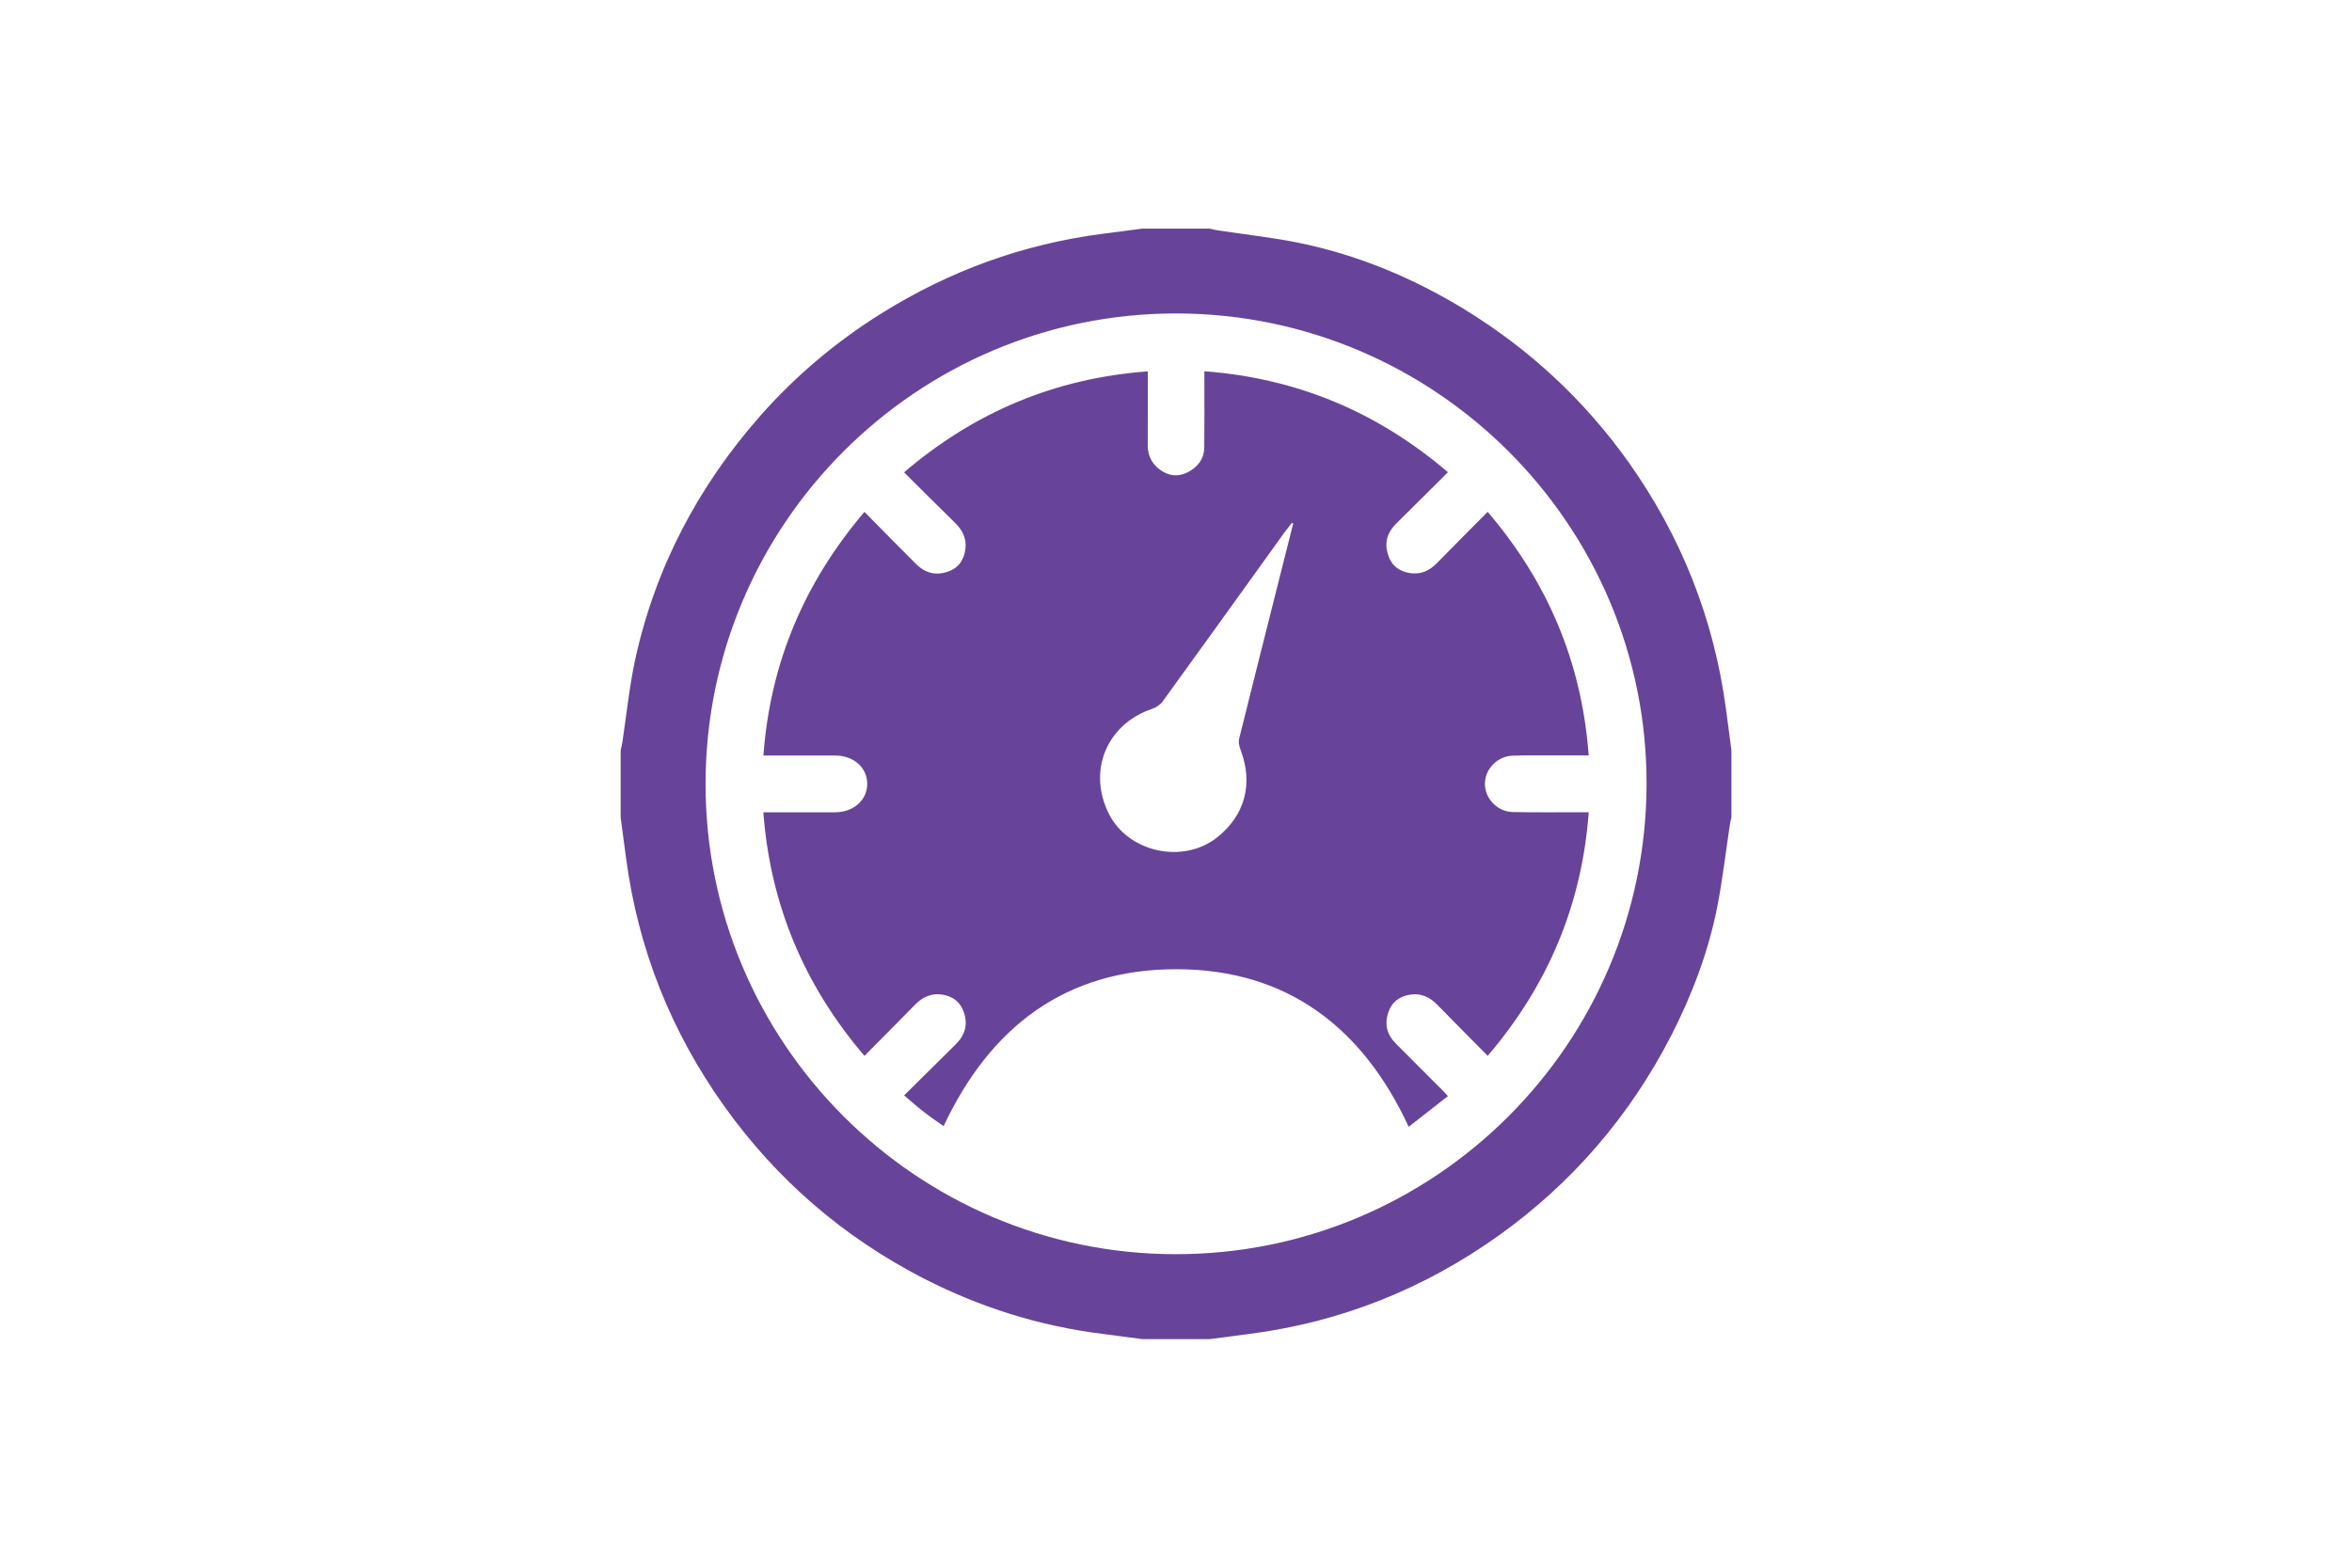
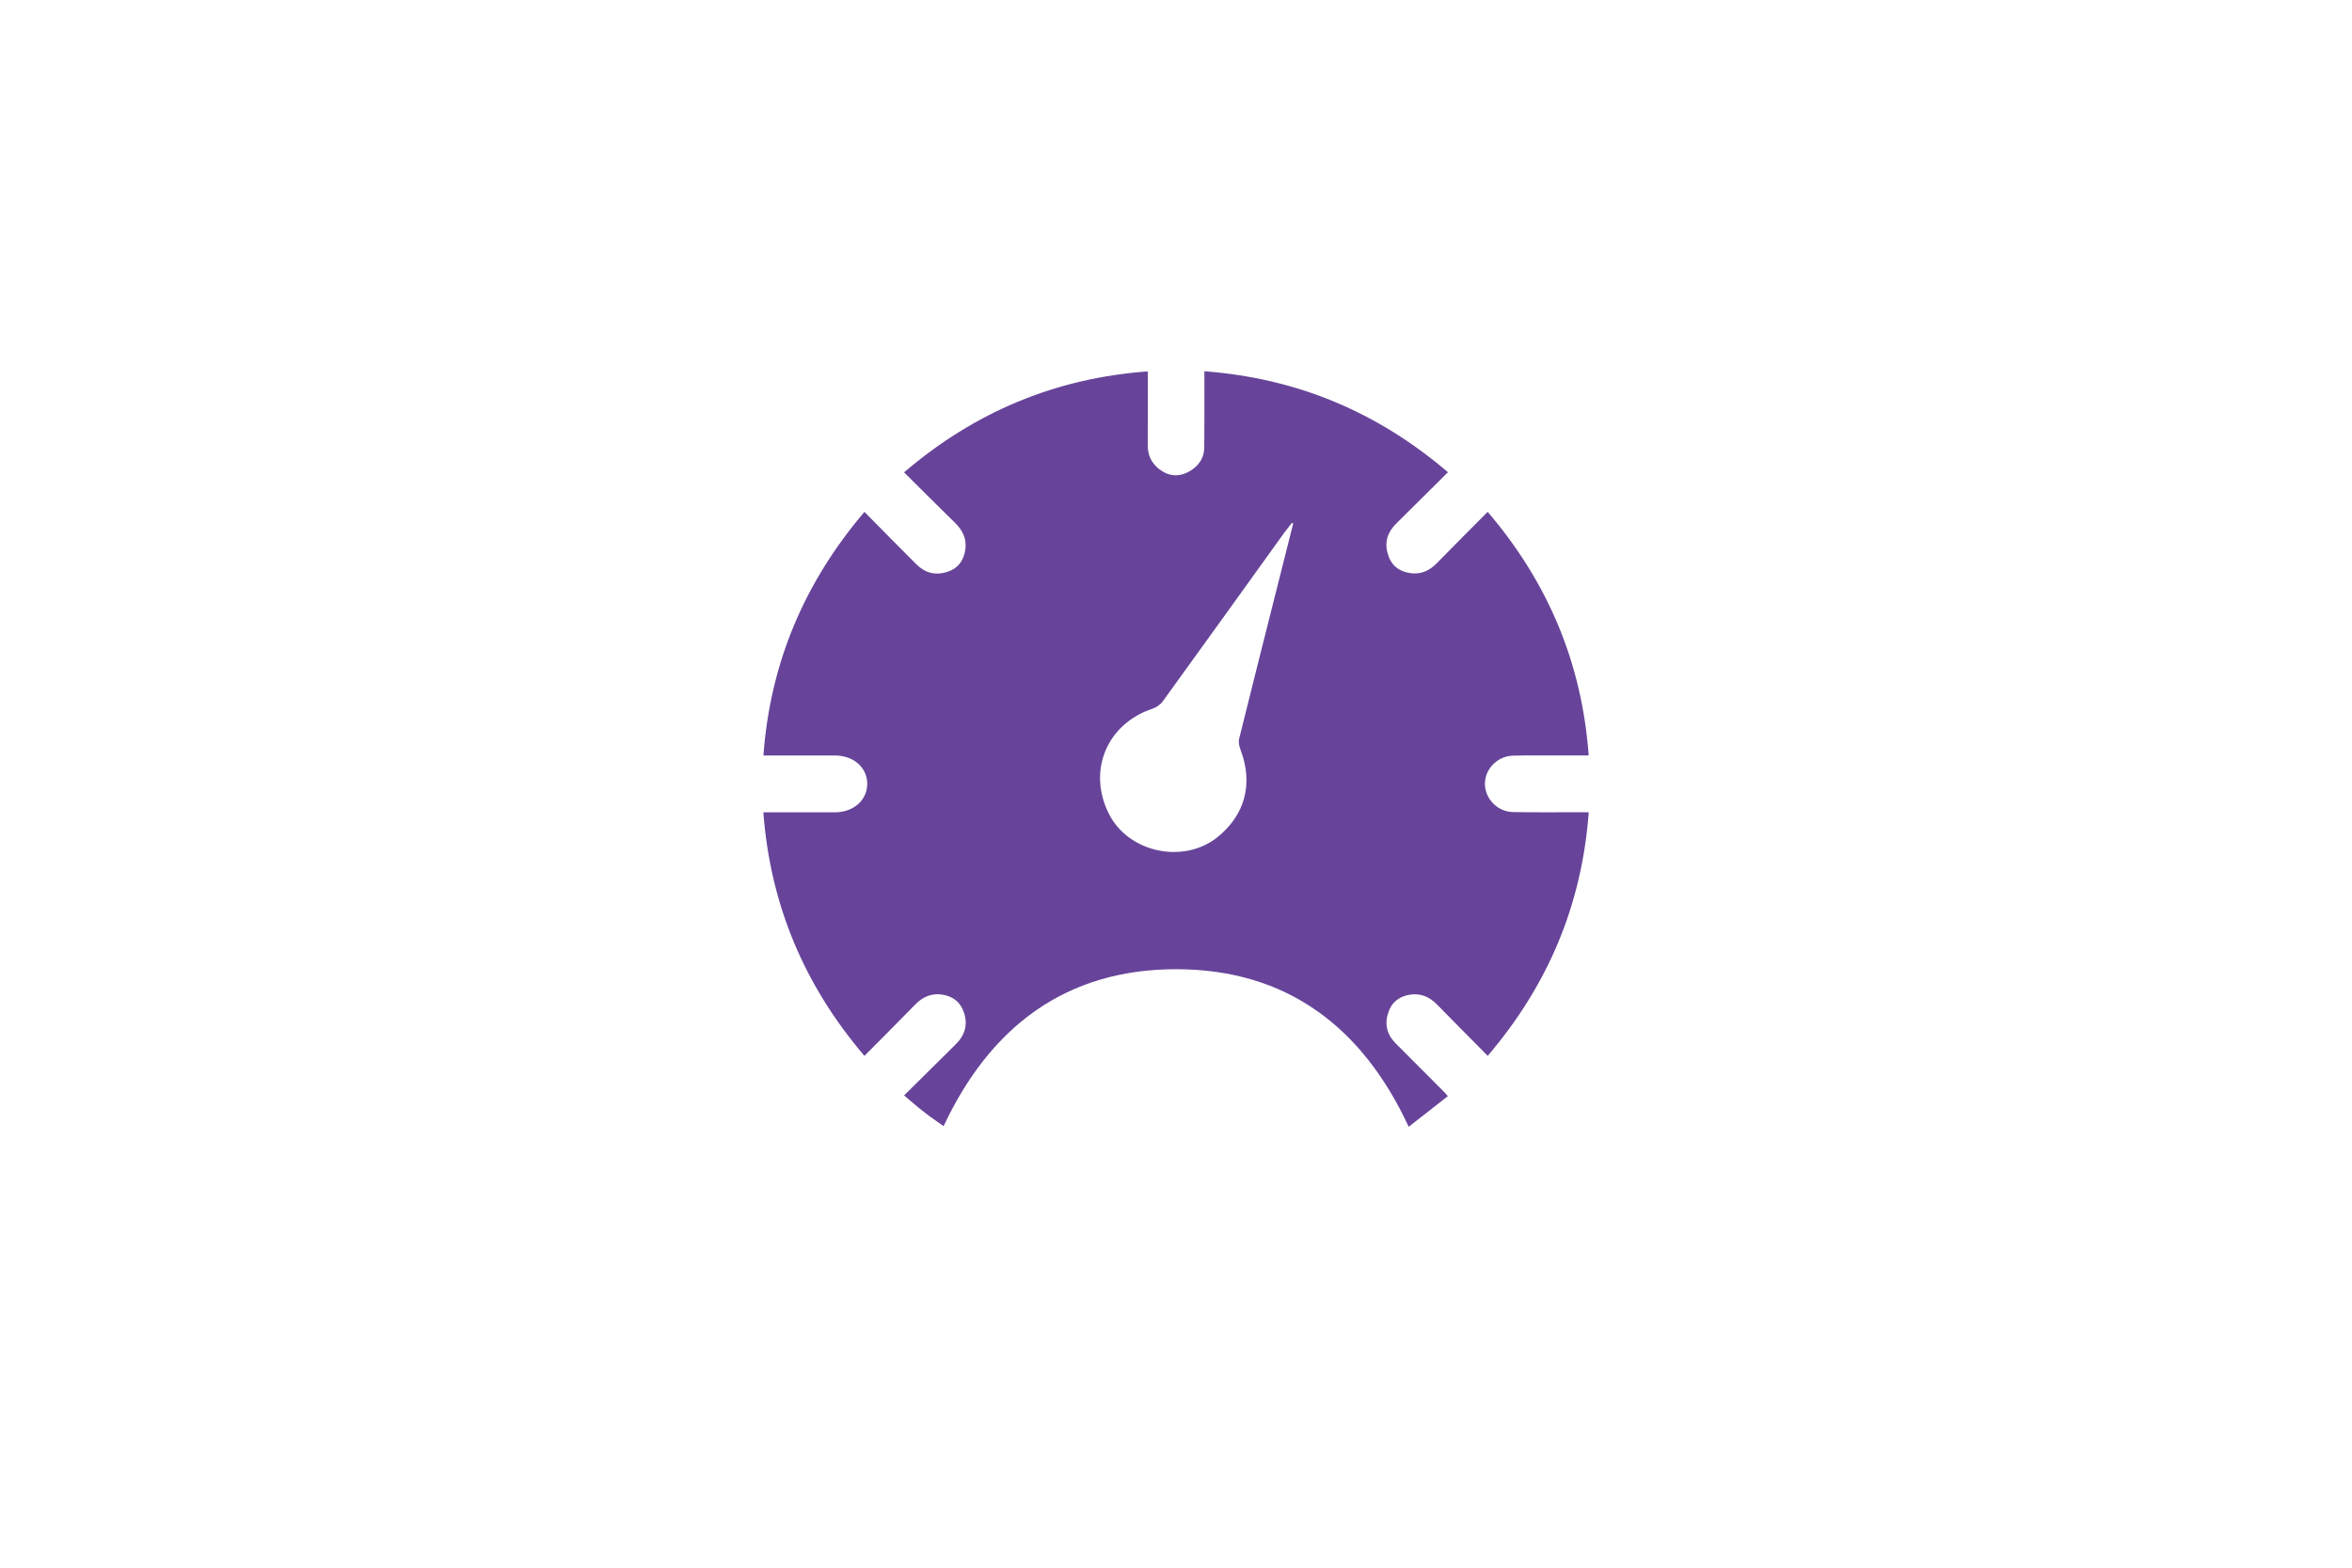
<svg xmlns="http://www.w3.org/2000/svg" version="1.1" id="Layer_1" x="0px" y="0px" width="60px" height="40px" viewBox="0 0 60 40" enable-background="new 0 0 60 40" xml:space="preserve">
  <g display="none">
    <g id="vuejVf_1_" display="inline">
      <g>
        <path fill-rule="evenodd" clip-rule="evenodd" fill="#67449A" d="M23.501,28.336c0.624,1.461-0.413,2.965-0.822,4.579     c-0.538,0-0.996,0-1.528,0c-0.031,0.337-0.065,0.671-0.105,1.089c0.523,0.118,1.001,0.228,1.717,0.392     c-0.311,0.542-0.708,0.998-0.843,1.519c-0.752,2.939-2.712,3.668-5.532,3.486c-3.019-0.199-6.063-0.01-9.098-0.014     c-2.485-0.005-3.629-1.278-3.477-3.731c0.066-1.055,0.013-2.118,0.013-3.229c0.61-0.027,1.125-0.049,1.636-0.072     c0.015-0.099,0.023-0.196,0.034-0.294c-0.337-0.051-0.672-0.144-1.005-0.144c-1.377-0.015-2.438-0.688-3.365-1.606     c-0.188-0.184-0.322-0.545-0.284-0.793c0.03-0.187,0.414-0.486,0.572-0.449c0.283,0.069,0.698,0.32,0.741,0.551     c0.355,1.99,1.832,1.856,3.322,1.694c-0.255-0.061-0.509-0.128-0.766-0.184c-0.264-0.057-0.532-0.105-0.589-0.115     c-0.403-1.509-0.771-2.915-1.163-4.312c-0.353-1.265-0.192-1.552,1.109-1.842c3.855-0.861,7.568-0.222,11.196,1.131     c1.99,0.742,3.957,1.561,5.932,2.347c0.093-0.071,0.187-0.14,0.281-0.208c-0.294-0.467-0.482-1.088-0.897-1.371     c-1.776-1.201-2.093-2.358-0.962-4.351c1.36-2.4,2.762-4.776,4.15-7.16c0.958-1.646,1.845-3.338,2.912-4.91     c0.565-0.832,1.45-1.446,2.182-2.165c0.247-0.242,0.472-0.505,0.849-0.916c-1.889-0.158-3.535-2.035-3.497-3.635     c0.011-0.388,0.045-0.775,0.097-1.162c0.194-1.521,0.786-2.024,2.354-1.855c0.33,0.036,0.797,0.398,0.896,0.708     c0.488,1.509,1.083,3.036,1.207,4.59c0.068,0.845-0.62,1.743,0.123,2.634c0.095,0.114-0.125,0.5-0.213,0.757     c-1.959,5.809-3.909,11.621-5.912,17.415C24.591,27.221,24.074,27.619,23.501,28.336z M21.032,35.156     c-5.325-0.559-10.566-1.108-15.908-1.667c-0.077,0.801-0.138,1.451-0.2,2.104c-0.194,2.041,0.389,2.707,2.444,2.708     c3.152,0.002,6.302-0.002,9.455-0.048C19.709,38.21,19.606,38.893,21.032,35.156z" />
      </g>
    </g>
    <g display="inline">
      <path fill-rule="evenodd" clip-rule="evenodd" fill="#67449A" d="M41.315,29.889c-0.428-4.29,10.255-18.392,15.047-20.006    c0.305,1.836,0.627,3.654,0.915,5.477c0.489,3.101,1.08,6.194,1.379,9.312c0.159,1.653-0.206,3.358-0.507,5.096    c-2.584-2.032-5.312-3.3-8.512-3.285C46.479,26.496,43.765,27.688,41.315,29.889z" />
      <path fill-rule="evenodd" clip-rule="evenodd" fill="#67449A" d="M40.293,35.337c0.038-0.027,0.243-0.176,0.386-0.28    c-0.161-0.977-0.302-1.925-0.47-2.866c-0.173-0.974,0.245-1.105,1.031-0.759c0.307,0.135,0.614,0.263,1.148,0.494    c-0.335-0.615-0.546-1.004-0.754-1.389c3.34-3.562,11.741-3.631,16.045-0.089c-0.208,0.408-0.426,0.834-0.722,1.412    c0.718-0.26,1.309-0.472,2.207-0.793c-0.174,1.461-0.314,2.654-0.478,4.013c0.038,0.027,0.26,0.192,0.426,0.317    c-0.312,0.64-0.585,1.215-0.876,1.786c-0.027,0.053-0.193,0.066-0.193,0.099c-0.004,1.759-1.353,1.013-2.112,1.026    c-4.431,0.066-8.862,0.032-13.293,0.032c-0.773,0-1.869-0.951-1.976-1.666C40.607,36.302,40.465,35.945,40.293,35.337z" />
-       <path fill-rule="evenodd" clip-rule="evenodd" fill="#67449A" d="M46.119,8.435c-1.673-0.843-1.673-0.843-1.312-2.821    c0.629-3.453,0.629-3.453,4.118-3.453c1.323,0,2.651-0.054,3.964,0.036c0.371,0.025,0.928,0.421,1.022,0.752    c0.375,1.342,0.65,2.717,0.841,4.098c0.042,0.281-0.388,0.693-0.693,0.932c-0.19,0.15-0.549,0.09-0.833,0.124    c-0.012,0.097-0.021,0.193-0.031,0.29c0.477,0.068,0.956,0.137,1.591,0.225c-7.009,4.676-11.191,11.268-13.919,18.923    c-0.115-0.011-0.229-0.023-0.343-0.036c0.113-1.772,0.108-3.562,0.364-5.313c0.568-3.876,1.256-7.736,1.919-11.597    c0.275-1.612,0.752-1.988,2.407-2.079C45.518,8.5,45.816,8.461,46.119,8.435z" />
    </g>
  </g>
  <g display="none">
    <g display="inline">
      <path fill="#67449A" d="M48.737,33.583H11.259c-1.351,0-2.448-1.098-2.448-2.449V8.867c0-1.351,1.098-2.45,2.448-2.45h37.479    c1.352,0,2.452,1.1,2.452,2.45v22.267C51.189,32.485,50.089,33.583,48.737,33.583z M11.259,7.565    c-0.718,0-1.301,0.584-1.301,1.302v22.267c0,0.718,0.583,1.302,1.301,1.302h37.479c0.719,0,1.304-0.584,1.304-1.302V8.867    c0-0.718-0.585-1.302-1.304-1.302H11.259z" />
    </g>
    <g display="inline">
      <path fill-rule="evenodd" clip-rule="evenodd" fill="#67449A" d="M48.301,28.994c0,0.836-0.679,1.516-1.514,1.516H13.213    c-0.836,0-1.515-0.68-1.515-1.516V11.007c0-0.837,0.679-1.515,1.515-1.515h33.574c0.835,0,1.514,0.678,1.514,1.515V28.994z" />
    </g>
    <g display="inline">
      <g>
        <path fill="#FFFFFF" d="M30.286,23.842c-0.202,0-0.399-0.088-0.537-0.254c-0.244-0.295-0.203-0.734,0.094-0.978l6.428-5.303     c0.295-0.243,0.737-0.203,0.979,0.094c0.245,0.295,0.203,0.733-0.092,0.977l-6.431,5.304     C30.597,23.788,30.441,23.842,30.286,23.842z" />
      </g>
      <g>
-         <path fill="#FFFFFF" d="M23.287,24.702c-0.199,0-0.4-0.086-0.537-0.254c-0.244-0.296-0.202-0.732,0.094-0.977l9.724-8.016     c0.293-0.241,0.731-0.204,0.979,0.094c0.245,0.297,0.201,0.734-0.097,0.979l-9.723,8.016     C23.598,24.65,23.443,24.702,23.287,24.702z" />
-       </g>
+         </g>
    </g>
  </g>
  <g display="none">
    <g display="inline">
      <path fill-rule="evenodd" clip-rule="evenodd" fill="#67449A" d="M57.872,16.419c0,2.761-2.234,4.998-4.998,4.998H7.129    c-2.762,0-5.001-2.236-5.001-4.998v-6.334c0-2.761,2.239-5,5.001-5h45.745c2.764,0,4.998,2.24,4.998,5V16.419z" />
    </g>
    <g display="inline">
      <g>
        <path fill-rule="evenodd" clip-rule="evenodd" fill="#FFFFFF" d="M54.103,16.751c0,0.46-0.373,0.833-0.831,0.833H6.731     c-0.458,0-0.832-0.373-0.832-0.833l0,0c0-0.46,0.373-0.833,0.832-0.833h46.541C53.729,15.917,54.103,16.291,54.103,16.751     L54.103,16.751z" />
      </g>
      <g>
        <path fill-rule="evenodd" clip-rule="evenodd" fill="#FFFFFF" d="M54.103,13.253c0,0.458-0.373,0.833-0.831,0.833H6.731     c-0.458,0-0.832-0.375-0.832-0.833l0,0c0-0.463,0.373-0.834,0.832-0.834h46.541C53.729,12.419,54.103,12.79,54.103,13.253     L54.103,13.253z" />
      </g>
      <g>
        <path fill-rule="evenodd" clip-rule="evenodd" fill="#FFFFFF" d="M54.103,9.752c0,0.461-0.373,0.833-0.831,0.833H6.731     c-0.458,0-0.832-0.372-0.832-0.833l0,0c0-0.46,0.373-0.832,0.832-0.832h46.541C53.729,8.92,54.103,9.292,54.103,9.752     L54.103,9.752z" />
      </g>
    </g>
    <g display="inline">
      <g>
        <path fill="#67449A" d="M20.973,28.083c-0.275,0-0.499-0.222-0.499-0.499V14.752c0-0.278,0.224-0.5,0.499-0.5     c0.278,0,0.501,0.222,0.501,0.5v12.832C21.474,27.861,21.25,28.083,20.973,28.083z" />
      </g>
      <g>
-         <path fill="#67449A" d="M25.6,31.583c-0.275,0-0.5-0.223-0.5-0.502v-18.83c0-0.276,0.225-0.5,0.5-0.5c0.276,0,0.5,0.223,0.5,0.5     v18.83C26.1,31.36,25.876,31.583,25.6,31.583z" />
-       </g>
+         </g>
      <g>
        <path fill="#67449A" d="M39.472,27.918c-0.276,0-0.5-0.224-0.5-0.5V14.752c0-0.278,0.224-0.5,0.5-0.5     c0.277,0,0.501,0.222,0.501,0.5v12.666C39.973,27.694,39.749,27.918,39.472,27.918z" />
      </g>
      <g>
        <path fill="#67449A" d="M34.847,31.417c-0.276,0-0.5-0.224-0.5-0.5V12.252c0-0.276,0.224-0.5,0.5-0.5     c0.275,0,0.501,0.223,0.501,0.5v18.665C35.348,31.193,35.122,31.417,34.847,31.417z" />
      </g>
      <g>
        <path fill="#67449A" d="M30.224,34.916c-0.278,0-0.502-0.223-0.502-0.5V8.752c0-0.277,0.224-0.501,0.502-0.501     c0.275,0,0.499,0.224,0.499,0.501v25.663C30.723,34.692,30.499,34.916,30.224,34.916z" />
      </g>
    </g>
  </g>
  <g display="none">
    <g id="gS3TFO_1_" display="inline">
      <g>
        <path fill-rule="evenodd" clip-rule="evenodd" fill="#67449A" d="M38.251,33.057c-0.327-0.071-0.65-0.143-0.978-0.204     c-0.987-0.188-2.149-1.449-1.803-2.922c0.17-0.741,0.575-1.348,1.072-1.9c0.161-0.182,0.355-0.332,0.521-0.508     c0.057-0.063,0.103-0.166,0.099-0.246c-0.052-0.537,0.118-0.98,0.468-1.391c0.837-0.986,1.644-1.994,2.467-2.988     c0.928-1.134,1.862-2.263,2.794-3.394c0.587-0.714,1.168-1.429,1.756-2.143c0.662-0.802,1.326-1.604,1.989-2.408     c0.109-0.133,0.218-0.265,0.354-0.427c0.899,2.021,2.34,3.472,4.375,4.376c-0.164,0.136-0.307,0.265-0.453,0.387     c-1.551,1.273-3.099,2.549-4.648,3.825c-1.18,0.97-2.361,1.937-3.541,2.909c-0.934,0.766-1.871,1.529-2.793,2.309     c-0.452,0.38-0.95,0.502-1.514,0.382c-0.137-0.03-0.216-0.005-0.299,0.103c-0.29,0.37-0.62,0.714-0.872,1.105     c-0.301,0.475-0.213,0.836,0.217,1.193c0.085,0.067,0.208,0.104,0.319,0.131c1.001,0.271,1.937,0.096,2.831-0.396     c0.894-0.489,1.641-1.163,2.407-1.819c0.882-0.751,1.755-1.51,2.77-2.088c1.635-0.929,3.349-1.056,5.14-0.588     c1.618,0.421,3.023,1.236,4.312,2.281c1,0.813,1.887,1.739,2.669,2.766c0.258,0.337,0.269,0.686,0.047,1.025     c-0.17,0.259-0.534,0.433-0.831,0.333c-0.202-0.069-0.413-0.194-0.542-0.356c-0.875-1.099-1.849-2.09-2.987-2.915     c-1.141-0.825-2.373-1.437-3.779-1.659c-1.101-0.177-2.137-0.015-3.124,0.523c-0.916,0.505-1.68,1.197-2.479,1.854     c-0.739,0.609-1.485,1.209-2.259,1.771c-0.771,0.563-1.651,0.905-2.605,1.039c-0.048,0.004-0.092,0.027-0.139,0.039     C38.889,33.057,38.57,33.057,38.251,33.057z" />
        <path fill-rule="evenodd" clip-rule="evenodd" fill="#67449A" d="M53.187,6.943c0.377,0.083,0.763,0.148,1.128,0.26     c0.958,0.29,1.802,0.784,2.535,1.467c0.738,0.686,1.314,1.485,1.674,2.427c0.569,1.48,0.604,2.95-0.115,4.4     c-0.1,0.201-0.195,0.273-0.443,0.222c-1.414-0.294-2.706-0.863-3.873-1.709s-2.107-1.904-2.816-3.162     c-0.532-0.941-0.892-1.941-1.119-2.992c-0.034-0.156-0.004-0.233,0.139-0.313c0.517-0.289,1.072-0.454,1.65-0.548     c0.068-0.011,0.13-0.033,0.196-0.051C52.491,6.943,52.837,6.943,53.187,6.943z" />
        <path fill-rule="evenodd" clip-rule="evenodd" fill="#67449A" d="M48.731,9.085c1.285,4.11,3.976,6.802,8.106,8.084     c-0.542,0.331-1.089,0.53-1.678,0.617c-1.698,0.249-3.201-0.225-4.549-1.245c-1.061-0.8-1.825-1.831-2.252-3.084     c-0.47-1.38-0.47-2.755,0.19-4.093c0.036-0.075,0.08-0.145,0.122-0.216C48.684,9.127,48.707,9.109,48.731,9.085z" />
      </g>
    </g>
    <g id="Q84Tdl_1_" display="inline">
      <g>
        <path fill-rule="evenodd" clip-rule="evenodd" fill="#67449A" d="M27.547,5.295c0.042,0.018,0.08,0.042,0.125,0.055     c0.541,0.17,0.877,0.561,0.898,1.131c0.023,0.688,0.008,1.375,0.01,2.066c0.003,0.218,0.005,0.438,0.005,0.657     c0,5.801,0.006,11.603-0.002,17.406c-0.005,1.799-0.803,3.219-2.229,4.288c-1.088,0.812-2.314,1.194-3.677,1.053     c-1.587-0.165-2.811-1.179-3.178-2.676c-0.291-1.184-0.047-2.305,0.587-3.332c0.906-1.483,2.241-2.352,3.954-2.665     c0.923-0.168,1.71-0.594,2.235-1.412c0.312-0.485,0.452-1.03,0.471-1.6c0.021-0.736,0.024-1.473,0.024-2.208     c0.004-1.665,0.003-3.337,0.003-5.001c0-0.093,0-0.186,0-0.332c-5.54,1.048-11.045,2.088-16.564,3.132c0,0.11,0,0.196,0,0.279     c0.002,4.361-0.021,8.725,0.014,13.085c0.01,1.434-0.497,2.624-1.421,3.664c-0.877,0.99-1.999,1.561-3.302,1.773     c-0.061,0.01-0.118,0.029-0.176,0.047c-0.316,0-0.627,0-0.943,0c-0.151-0.034-0.303-0.07-0.454-0.102     c-1.734-0.378-2.881-1.723-2.877-3.451c0.003-2.046,1.057-3.473,2.749-4.498c0.666-0.406,1.42-0.554,2.167-0.739     c0.775-0.189,1.423-0.59,1.881-1.263c0.42-0.622,0.535-1.323,0.533-2.058c-0.003-1.731,0-3.46,0-5.19     c0-2.136-0.003-4.273,0.002-6.414c0.003-1.184,0.876-2.27,2.035-2.52c0.518-0.113,1.044-0.204,1.565-0.301     c2.407-0.454,4.811-0.905,7.219-1.359c2.199-0.414,4.399-0.831,6.594-1.25c0.415-0.079,0.823-0.178,1.233-0.266     C27.201,5.295,27.374,5.295,27.547,5.295z" />
      </g>
    </g>
  </g>
  <g id="Z1opVg_1_">
    <g>
-       <path fill="#67449A" d="M29.141,5.833c0.575,0,1.147,0,1.719,0c0.067,0.015,0.13,0.032,0.196,0.043    c0.708,0.108,1.423,0.184,2.122,0.329c1.494,0.312,2.889,0.897,4.192,1.695c1.649,1.012,3.044,2.306,4.17,3.886    c1.347,1.896,2.18,3.997,2.49,6.304c0.048,0.351,0.093,0.701,0.139,1.051c0,0.572,0,1.146,0,1.719    c-0.016,0.066-0.033,0.13-0.042,0.196c-0.107,0.708-0.187,1.419-0.327,2.121c-0.229,1.138-0.641,2.216-1.167,3.246    c-1.056,2.051-2.52,3.757-4.399,5.101c-1.906,1.361-4.021,2.206-6.344,2.509c-0.344,0.043-0.685,0.089-1.029,0.135    c-0.571,0-1.144,0-1.719,0c-0.342-0.046-0.683-0.091-1.027-0.135c-1.6-0.2-3.12-0.678-4.554-1.414    c-2.044-1.052-3.741-2.514-5.08-4.387c-1.363-1.907-2.204-4.021-2.511-6.344c-0.045-0.342-0.091-0.686-0.137-1.029    c0-0.573,0-1.147,0-1.719c0.016-0.067,0.032-0.132,0.043-0.197c0.105-0.7,0.177-1.408,0.324-2.099    c0.514-2.362,1.611-4.437,3.203-6.244c0.9-1.017,1.928-1.883,3.081-2.603c1.732-1.082,3.604-1.767,5.63-2.03    C28.458,5.924,28.798,5.876,29.141,5.833z M17.999,19.984c-0.01,6.611,5.366,12.009,11.98,12.017    c6.625,0.011,12.012-5.364,12.025-11.997c0.012-6.604-5.378-12-11.993-12.006C23.396,7.991,18.012,13.367,17.999,19.984z" />
      <path fill-rule="evenodd" clip-rule="evenodd" fill="#67449A" d="M30.724,9.473c2.368,0.177,4.421,1.044,6.214,2.576    c-0.453,0.449-0.892,0.882-1.33,1.32c-0.22,0.221-0.297,0.484-0.198,0.785c0.086,0.281,0.29,0.432,0.577,0.471    c0.268,0.034,0.482-0.065,0.668-0.256c0.421-0.43,0.846-0.857,1.296-1.309c1.536,1.799,2.402,3.846,2.577,6.216    c-0.291,0-0.559-0.001-0.828,0c-0.374,0-0.742-0.005-1.108,0.005c-0.399,0.013-0.718,0.348-0.711,0.731    c0.006,0.375,0.325,0.7,0.711,0.708c0.559,0.01,1.116,0.005,1.675,0.005c0.081,0,0.161,0,0.262,0    c-0.175,2.365-1.039,4.412-2.577,6.215c-0.441-0.448-0.872-0.875-1.296-1.312c-0.187-0.188-0.402-0.287-0.668-0.251    c-0.274,0.036-0.479,0.182-0.57,0.45c-0.105,0.299-0.039,0.567,0.181,0.791c0.414,0.418,0.83,0.832,1.246,1.249    c0.025,0.025,0.047,0.053,0.091,0.101c-0.332,0.26-0.654,0.514-1,0.783c-1.176-2.539-3.103-4.017-5.923-4.021    c-2.819-0.003-4.751,1.465-5.942,4.005c-0.166-0.121-0.343-0.236-0.503-0.365c-0.167-0.126-0.323-0.268-0.504-0.42    c0.448-0.446,0.887-0.879,1.325-1.312c0.23-0.229,0.305-0.498,0.2-0.807c-0.095-0.279-0.303-0.425-0.591-0.458    c-0.251-0.027-0.465,0.07-0.646,0.254c-0.425,0.437-0.856,0.866-1.3,1.314c-1.535-1.799-2.4-3.847-2.579-6.215    c0.311,0,0.601,0,0.892,0c0.315,0,0.634,0,0.948,0c0.467-0.004,0.813-0.317,0.81-0.729c-0.002-0.414-0.345-0.717-0.818-0.72    c-0.525-0.001-1.054,0-1.583,0c-0.074,0-0.149,0-0.247,0c0.173-2.362,1.042-4.41,2.577-6.216c0.446,0.454,0.883,0.896,1.323,1.336    c0.223,0.222,0.488,0.292,0.787,0.195c0.286-0.09,0.429-0.3,0.466-0.584c0.031-0.266-0.072-0.479-0.262-0.665    c-0.431-0.42-0.857-0.848-1.303-1.291c1.797-1.535,3.847-2.402,6.218-2.576c0,0.641,0.002,1.259-0.002,1.874    c-0.003,0.263,0.097,0.472,0.299,0.626c0.222,0.168,0.467,0.203,0.723,0.073c0.259-0.133,0.42-0.345,0.42-0.645    c0.007-0.549,0.002-1.101,0.003-1.652C30.724,9.671,30.724,9.588,30.724,9.473z M32.99,13.357c-0.01-0.004-0.019-0.01-0.033-0.016    c-0.065,0.082-0.128,0.161-0.19,0.244c-1.035,1.437-2.063,2.874-3.102,4.306c-0.059,0.084-0.167,0.158-0.262,0.191    c-1.172,0.388-1.671,1.593-1.109,2.694c0.498,0.975,1.883,1.274,2.749,0.596c0.717-0.568,0.934-1.371,0.604-2.24    c-0.032-0.087-0.059-0.194-0.037-0.279c0.317-1.287,0.645-2.571,0.967-3.857C32.716,14.451,32.854,13.904,32.99,13.357z" />
    </g>
  </g>
  <g display="none">
    <path display="inline" fill-rule="evenodd" clip-rule="evenodd" fill="#67449A" d="M27.917,35.025   c-0.015-0.026-0.03-0.057-0.042-0.087c-0.164,0.393-0.51,0.582-0.967,0.667c-0.967,0.178-1.665-0.109-1.982-0.78   c-0.692,1.042-2.872,1.146-3.789,0.038c-0.817,1.046-2.913,1.054-3.803-0.015c-0.431,0.614-1.13,0.797-1.868,0.801   c-0.739,0.002-1.429-0.191-1.877-0.794c-0.664,0.826-1.527,1.023-2.463,0.574c-0.438-0.212-0.663-0.522-0.663-0.977   c0-0.785,0-1.57,0-2.355l0,0c0-0.174,0-0.312,0-0.449c0-8.829,0-17.661,0-26.488c0-1.165,0.883-1.724,2.153-1.37   c0.422,0.116,0.689,0.365,0.893,0.739c0.449-0.615,1.136-0.814,1.875-0.814c0.743-0.001,1.438,0.184,1.903,0.823   c0.442-0.623,1.144-0.824,1.9-0.826c0.746,0,1.432,0.205,1.878,0.81c0.86-1.096,2.999-1.062,3.815,0.005   c0.255-0.616,0.835-0.801,1.495-0.815C26.944,3.704,27.46,3.9,27.763,4.34c0.018,0.025,0.028,0.057,0.048,0.086L27.917,35.025z" />
    <path display="inline" fill-rule="evenodd" clip-rule="evenodd" fill="#67449A" d="M32.161,35.025   c0.018-0.026,0.028-0.057,0.044-0.087c0.163,0.393,0.508,0.582,0.964,0.667c0.97,0.178,1.665-0.109,1.985-0.78   c0.691,1.042,2.869,1.146,3.784,0.038c0.818,1.046,2.917,1.054,3.806-0.015c0.433,0.614,1.127,0.797,1.866,0.801   c0.742,0.002,1.432-0.191,1.877-0.794c0.665,0.826,1.526,1.023,2.464,0.574c0.44-0.212,0.665-0.522,0.665-0.977   c0-0.785,0-1.57,0-2.355l0,0c0-0.174,0-0.312,0-0.449c0-8.829,0-17.661,0-26.488c0-1.165-0.883-1.724-2.157-1.37   c-0.418,0.116-0.691,0.365-0.887,0.739c-0.452-0.615-1.14-0.814-1.877-0.814c-0.742-0.001-1.438,0.184-1.901,0.823   c-0.445-0.623-1.148-0.824-1.904-0.826c-0.746,0-1.432,0.205-1.877,0.81c-0.861-1.096-2.998-1.062-3.817,0.005   c-0.255-0.616-0.837-0.801-1.496-0.815c-0.566-0.009-1.08,0.188-1.385,0.627c-0.019,0.025-0.032,0.057-0.046,0.086L32.161,35.025z" />
    <g display="inline">
      <path fill-rule="evenodd" clip-rule="evenodd" fill="#67449A" d="M53.768,5.789c0,0.385-0.353,0.697-0.785,0.697H7.015    c-0.43,0-0.782-0.312-0.782-0.697l0,0c0-0.38,0.353-0.692,0.782-0.692h45.968C53.415,5.096,53.768,5.408,53.768,5.789    L53.768,5.789z" />
      <path fill-rule="evenodd" clip-rule="evenodd" fill="#67449A" d="M53.768,33.575c0,0.38-0.353,0.693-0.785,0.693H7.015    c-0.43,0-0.782-0.313-0.782-0.693l0,0c0-0.385,0.353-0.695,0.782-0.695h45.968C53.415,32.879,53.768,33.19,53.768,33.575    L53.768,33.575z" />
    </g>
    <rect x="49.541" y="3.285" display="inline" fill-rule="evenodd" clip-rule="evenodd" fill="#FFFFFF" width="0.768" height="32.794" />
    <rect x="9.693" y="3.923" display="inline" fill-rule="evenodd" clip-rule="evenodd" fill="#FFFFFF" width="0.77" height="32.792" />
  </g>
  <g id="icOVJ1_1_" display="none">
    <g display="inline">
      <path fill-rule="evenodd" clip-rule="evenodd" fill="#67449A" d="M55.825,11.174c-0.062,5.57,0.421,11.081-1.182,16.416    c-0.443,1.466-1.242,2.887-2.147,4.134c-0.528,0.73-1.593,1.073-2.454,1.616c-0.49-1.089-0.794-1.894-1.205-2.64    c-0.483-0.88-1.22-1.3-2.299-1.288c-4.883,0.046-26.334,0.053-31.216,0c-1.649-0.018-2.322,0.047-3.301,2.231    c-0.676,1.501-1.372,1.839-2.96,1.273c-1.398-0.502-2.408-1.532-2.863-2.856c-0.739-2.145-1.553-4.351-1.743-6.58    c-0.319-3.799-0.18-7.639-0.224-11.463c-0.003-0.256,0.065-0.514,0.11-0.842C15.952,11.174,44.103,11.174,55.825,11.174z" />
      <path fill-rule="evenodd" clip-rule="evenodd" fill="#67449A" d="M4.152,9.892C4.133,7.965,5.456,6.688,7.459,6.681    c5.221-0.012,27.01-0.005,32.228-0.005c4.281,0,8.562,0.036,12.84-0.015c1.707-0.018,3.482,1.612,3.211,3.231    C44.101,9.892,15.876,9.892,4.152,9.892z" />
      <path fill-rule="evenodd" clip-rule="evenodd" fill="#67449A" d="M12.58,32.347c0.49-1.655,0.958-2.019,2.542-2.019    c4.847-0.002,26.259-0.002,31.109,0c1.601,0,1.993,0.3,2.552,2.019C42.25,32.347,19.171,32.347,12.58,32.347z" />
    </g>
  </g>
  <g id="mAffG8_1_" display="none">
    <g display="inline">
-       <path fill-rule="evenodd" clip-rule="evenodd" fill="#67449A" d="M33.911,16.716c0,0.257,0.011,0.472-0.002,0.685    c-0.017,0.224,0.077,0.296,0.296,0.332c1.358,0.222,2.706,0.516,3.935,1.146c0.634,0.324,1.219,0.76,1.768,1.215    c0.41,0.341,0.562,0.85,0.537,1.4c-0.133,2.862-1.385,5.177-3.539,6.995c-0.771,0.651-1.694,1.124-2.563,1.649    c-0.21,0.127-0.281,0.226-0.234,0.472c0.354,1.841,0.672,3.691,1.044,5.528c0.13,0.638-0.09,1.088-0.53,1.481    c-0.619,0.547-1.37,0.832-2.156,1.017c-1.951,0.462-3.882,0.419-5.781-0.268c-0.254-0.093-0.502-0.209-0.738-0.343    c-1.036-0.6-1.239-1.075-1.023-2.242c0.322-1.697,0.615-3.397,0.953-5.089c0.069-0.349-0.035-0.466-0.326-0.605    c-2.375-1.127-4.143-2.866-5.232-5.272c-0.449-0.987-0.67-2.031-0.758-3.112c-0.064-0.807,0.245-1.429,0.844-1.936    c0.868-0.734,1.898-1.163,2.973-1.474c0.77-0.223,1.554-0.401,2.341-0.542c0.326-0.057,0.407-0.181,0.378-0.471    c-0.018-0.172-0.004-0.348-0.004-0.567c-0.659,0-1.283,0.002-1.902,0c-1.226-0.004-2.056-0.699-2.195-1.907    c-0.207-1.798-0.374-3.599-0.555-5.399c-0.182-1.8-0.373-3.599-0.532-5.399c-0.042-0.455-0.049-0.933,0.041-1.377    c0.188-0.908,1.016-1.563,1.947-1.564c4.736-0.011,9.473-0.013,14.21-0.004c1.107,0.004,2.046,0.928,2.015,2.046    c-0.028,1.099-0.153,2.197-0.26,3.292c-0.223,2.343-0.468,4.682-0.703,7.023c-0.052,0.5-0.094,1.002-0.158,1.501    c-0.129,1.002-1.002,1.774-2.021,1.787C35.303,16.725,34.629,16.716,33.911,16.716z M30.458,23.349    c1.27-0.137,2.552-0.207,3.806-0.433c0.897-0.164,1.793-0.456,2.624-0.839c0.885-0.411,0.865-1.089,0.002-1.561    c-0.484-0.263-1.02-0.475-1.552-0.599c-3.349-0.784-6.717-0.789-10.082-0.138c-0.75,0.146-1.495,0.423-2.176,0.768    c-0.837,0.423-0.818,1.046-0.002,1.521c0.408,0.236,0.858,0.417,1.311,0.546C26.372,23.178,28.405,23.292,30.458,23.349z     M26.193,6.281c0.741-0.113,1.451-0.229,2.163-0.325c0.401-0.054,0.351-0.334,0.354-0.608c0.006-0.242-0.067-0.394-0.34-0.393    c-1.238,0.003-2.474-0.021-3.71,0.008c-0.765,0.021-1.365,0.775-1.27,1.511c0.108,0.839,0.853,1.386,1.661,1.213    C25.781,7.53,26.093,7.013,26.193,6.281z" />
-     </g>
+       </g>
  </g>
</svg>